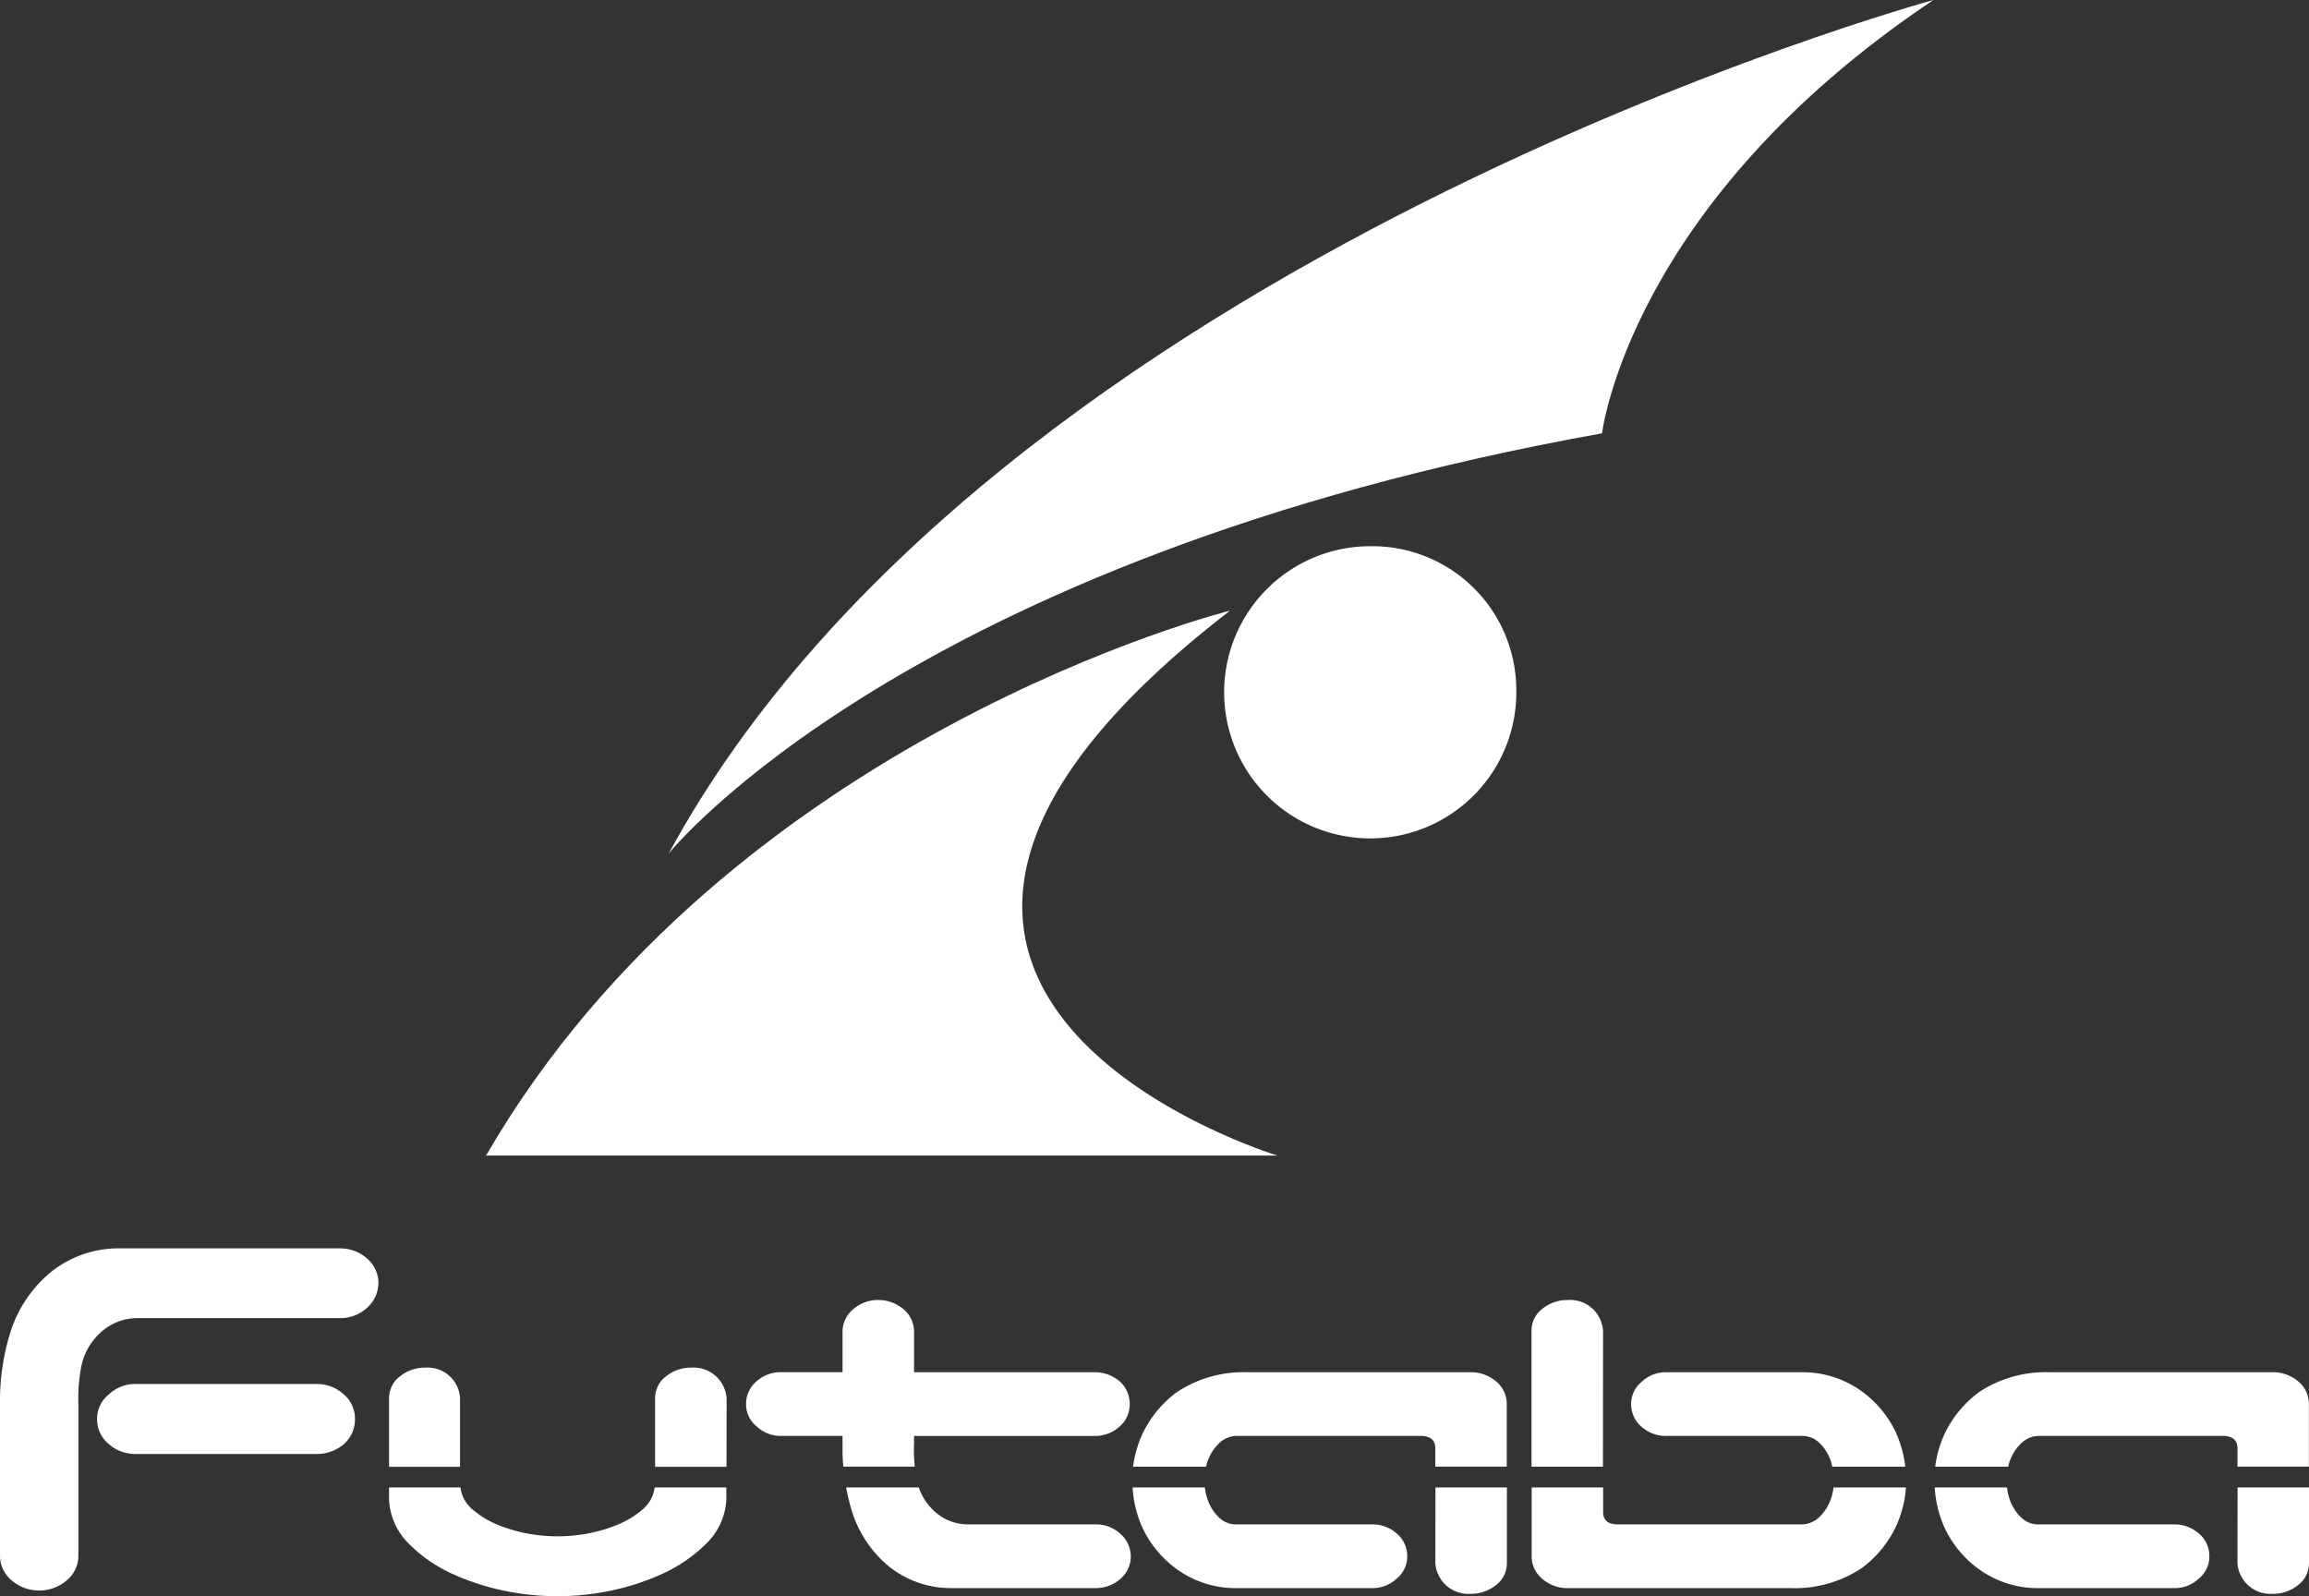
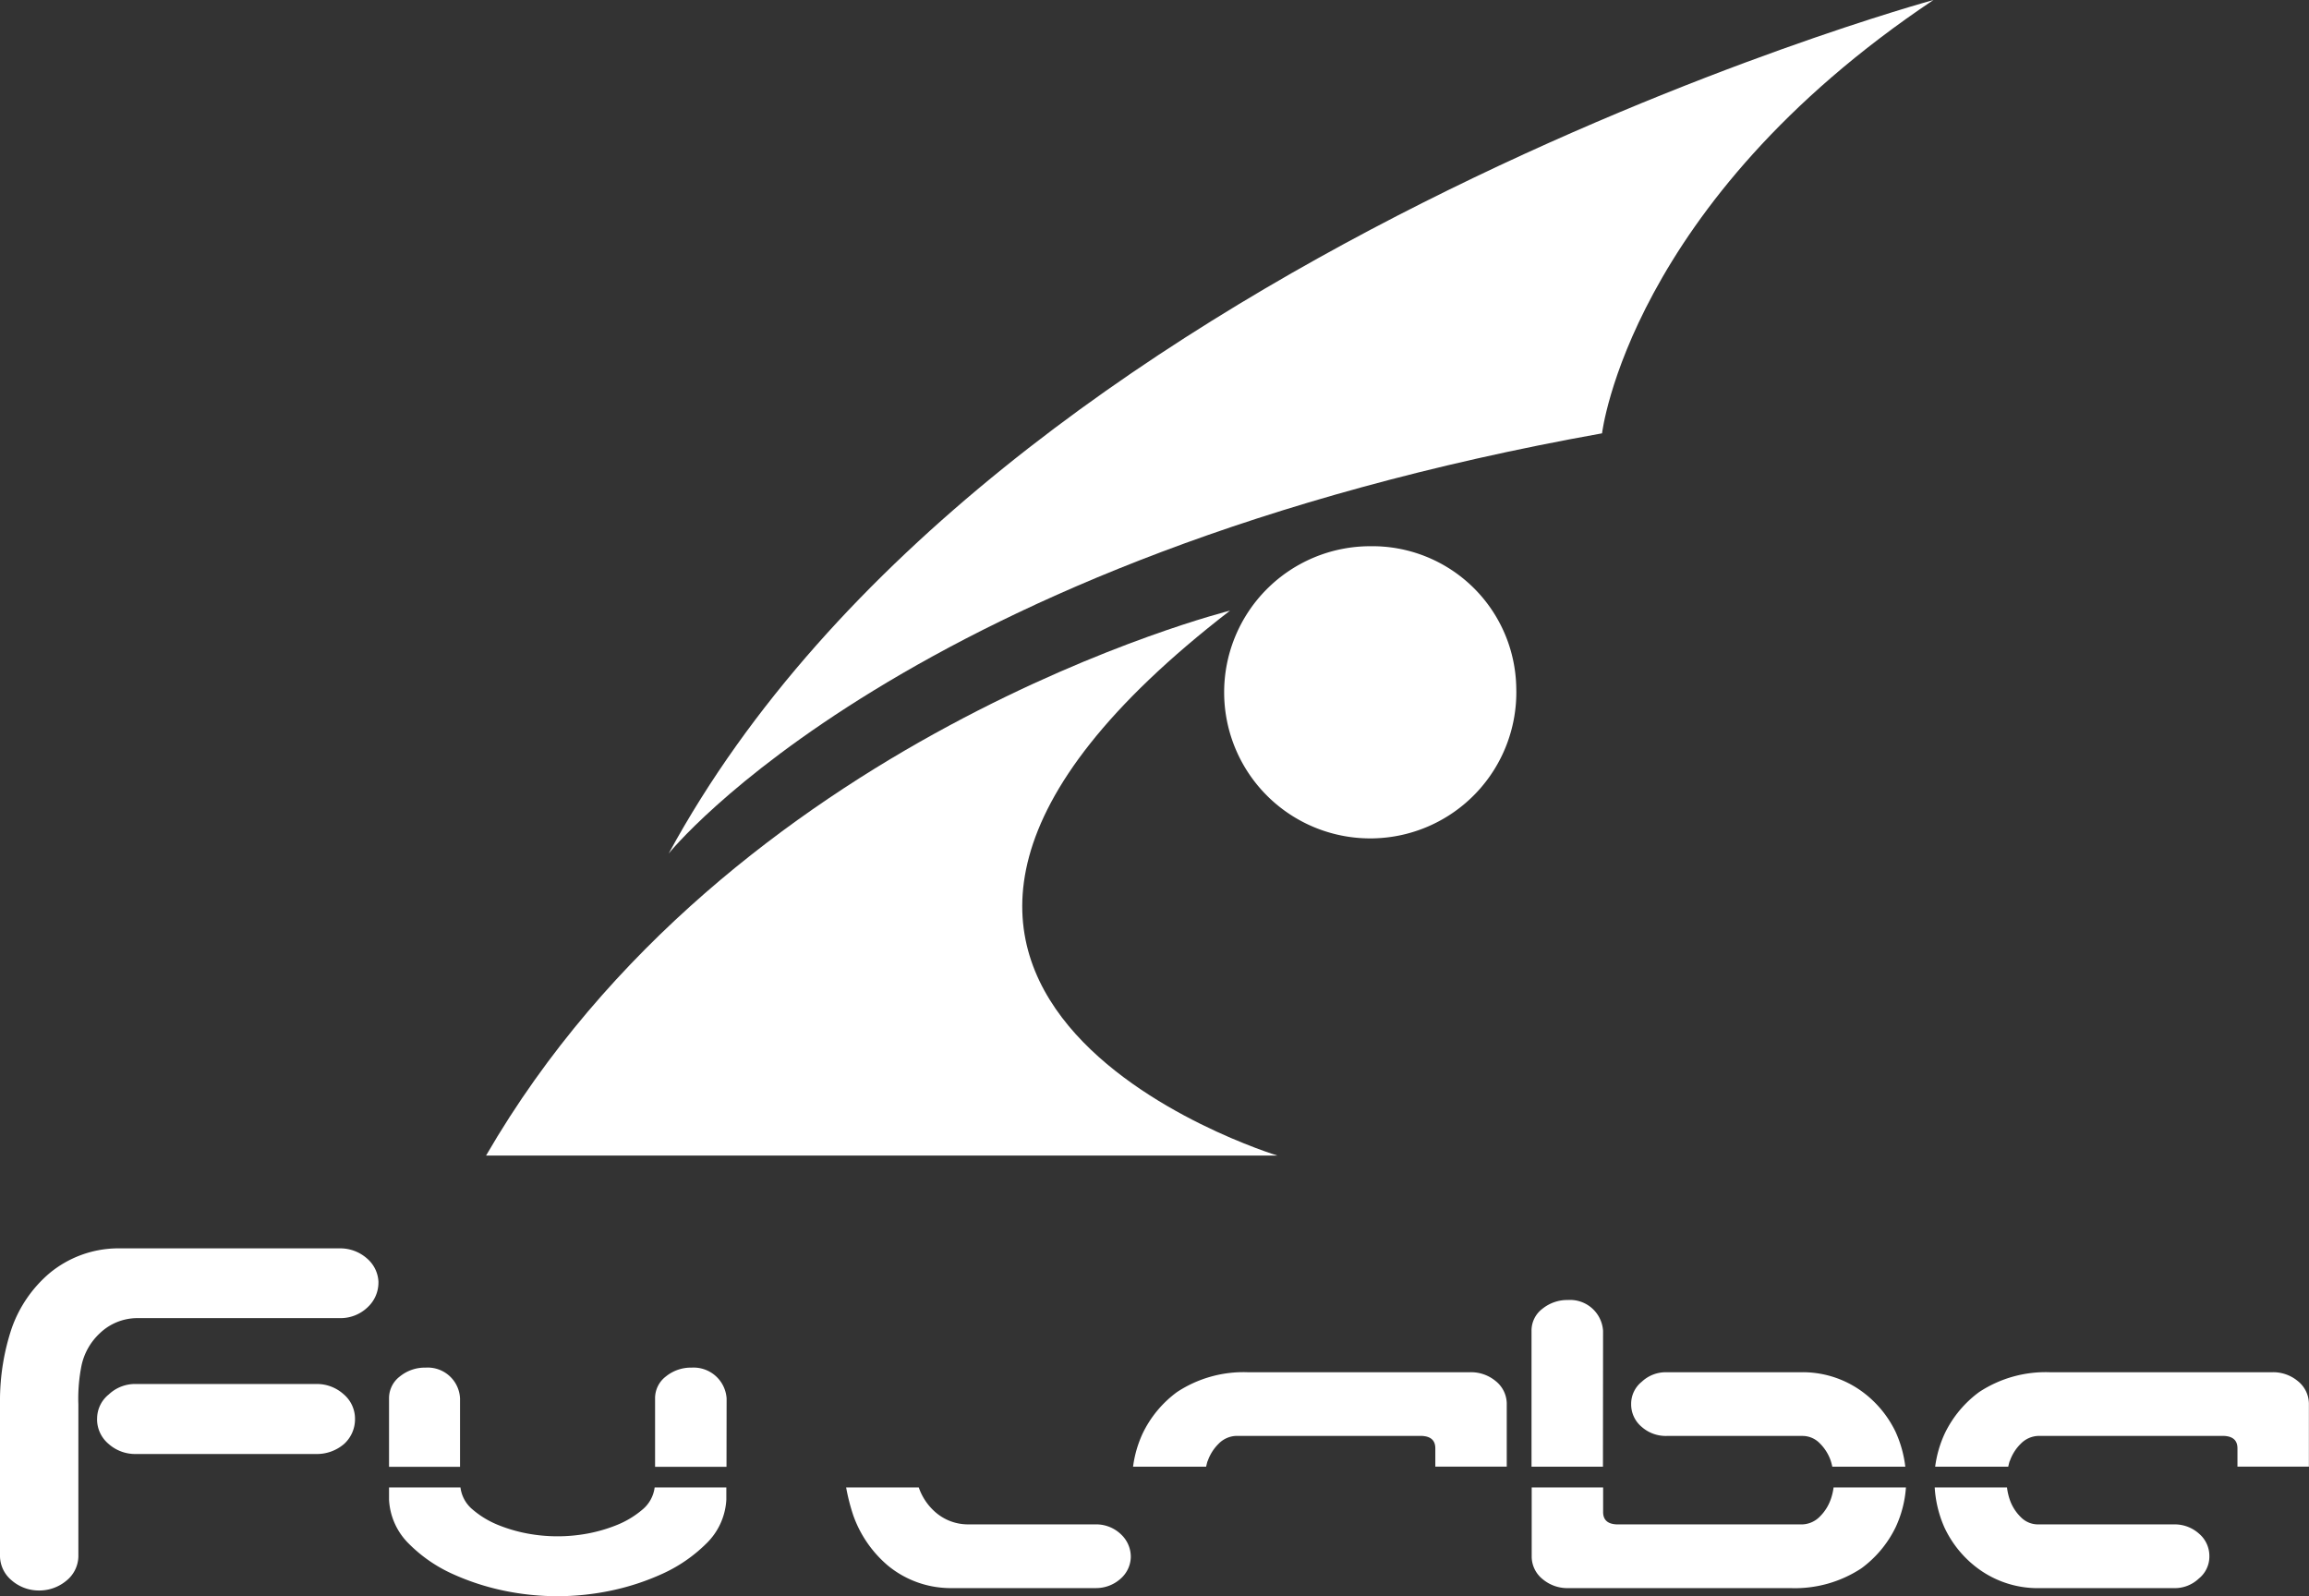
<svg xmlns="http://www.w3.org/2000/svg" width="80.813" height="55.864" viewBox="0 0 80.813 55.864">
  <rect x="0" y="0" width="80.813" height="55.864" fill="#333333" stroke="none" />
  <defs>
    <clipPath id="a">
      <rect width="80.813" height="55.864" fill="none" />
    </clipPath>
  </defs>
  <g clip-path="url(#a)">
    <path d="M47.811,79.137h27.7S56.569,73.392,73.85,60.064c0,0-17.517,4.366-26.039,19.073" transform="translate(-30.8 -38.693)" fill="#fff" />
    <path d="M110.04,0s-32.9,8.962-44.266,29.873c0,0,8.285-10.341,32.667-14.707,0,0,.947-8.043,11.6-15.167" transform="translate(-42.371)" fill="#fff" />
    <path d="M130.643,58.691a5.113,5.113,0,1,1-5.111-4.961,5.038,5.038,0,0,1,5.111,4.961" transform="translate(-77.575 -34.613)" fill="#fff" />
    <path d="M66.94,135.6a1.157,1.157,0,0,0-1.224-1.082,1.387,1.387,0,0,0-.9.308.957.957,0,0,0-.38.774v2.39h2.5Z" transform="translate(-41.509 -86.653)" fill="#fff" />
    <path d="M47.144,147.082a3.236,3.236,0,0,1-.891.541,5.324,5.324,0,0,1-1.02.3,5.758,5.758,0,0,1-2.133,0,5.328,5.328,0,0,1-1.02-.3,3.223,3.223,0,0,1-.89-.541,1.193,1.193,0,0,1-.421-.769h-2.5v.428a2.328,2.328,0,0,0,.7,1.548,5.132,5.132,0,0,0,1.5,1.04,8.569,8.569,0,0,0,1.79.59,9.137,9.137,0,0,0,3.8,0,8.587,8.587,0,0,0,1.789-.59,5.266,5.266,0,0,0,1.512-1.04,2.31,2.31,0,0,0,.714-1.548v-.428H47.565a1.2,1.2,0,0,1-.421.769" transform="translate(-24.653 -94.254)" fill="#fff" />
    <path d="M40.754,136.328V135.6a1.132,1.132,0,0,0-1.205-1.082,1.385,1.385,0,0,0-.9.308.955.955,0,0,0-.38.774v2.39h2.485Z" transform="translate(-24.653 -86.653)" fill="#fff" />
    <path d="M83.476,147.273a4.093,4.093,0,0,0,1.215,1.772,3.457,3.457,0,0,0,2.142.79h5.156a1.284,1.284,0,0,0,.844-.324,1.04,1.04,0,0,0,.362-.757,1.075,1.075,0,0,0-.343-.8,1.252,1.252,0,0,0-.863-.349H87.464a1.735,1.735,0,0,1-1.168-.482,2.019,2.019,0,0,1-.522-.811H83.232a6.951,6.951,0,0,0,.244.96" transform="translate(-53.618 -94.254)" fill="#fff" />
-     <path d="M79.267,132.966v-.333h6.306a1.273,1.273,0,0,0,.881-.324,1.023,1.023,0,0,0,.361-.79,1.06,1.06,0,0,0-.353-.8,1.327,1.327,0,0,0-.89-.316H79.267v-1.447a1.021,1.021,0,0,0-.389-.774,1.352,1.352,0,0,0-.89-.308,1.319,1.319,0,0,0-.853.325,1.024,1.024,0,0,0-.371.757V130.4H74.63a1.272,1.272,0,0,0-.881.325,1.024,1.024,0,0,0-.361.791.987.987,0,0,0,.371.782,1.22,1.22,0,0,0,.872.333h2.133v.532c0,.184.013.364.028.543h2.5a5.849,5.849,0,0,1-.029-.743" transform="translate(-47.276 -82.376)" fill="#fff" />
-     <path d="M111.761,147.731a3.769,3.769,0,0,0,1.205,1.447,3.519,3.519,0,0,0,2.142.658h4.673a1.22,1.22,0,0,0,.872-.333.988.988,0,0,0,.371-.782,1.024,1.024,0,0,0-.362-.791,1.272,1.272,0,0,0-.881-.324h-4.748a.839.839,0,0,1-.612-.258,1.57,1.57,0,0,1-.38-.6,2.077,2.077,0,0,1-.1-.436h-2.53a4.054,4.054,0,0,0,.348,1.418" transform="translate(-71.772 -94.254)" fill="#fff" />
    <path d="M114.077,138.085a1.571,1.571,0,0,1,.38-.6.9.9,0,0,1,.612-.275h6.491q.481.017.482.433v.643h2.5v-2.223a1.022,1.022,0,0,0-.39-.774,1.348,1.348,0,0,0-.89-.308h-7.789a4.23,4.23,0,0,0-2.467.691,3.889,3.889,0,0,0-1.205,1.448,4,4,0,0,0-.338,1.167h2.557c.017-.067.03-.135.053-.2" transform="translate(-71.807 -86.955)" fill="#fff" />
-     <path d="M141.19,148.954a1.156,1.156,0,0,0,1.224,1.082,1.388,1.388,0,0,0,.9-.308.957.957,0,0,0,.38-.774v-2.641h-2.5Z" transform="translate(-90.954 -94.254)" fill="#fff" />
    <path d="M153.157,128.956a1.156,1.156,0,0,0-1.224-1.082,1.387,1.387,0,0,0-.9.308.956.956,0,0,0-.38.774v4.752h2.5Z" transform="translate(-97.051 -82.376)" fill="#fff" />
    <path d="M161.123,146.732a1.584,1.584,0,0,1-.38.6.9.9,0,0,1-.612.274h-6.491q-.482-.017-.482-.433v-.86h-2.5v2.441a1.019,1.019,0,0,0,.39.774,1.346,1.346,0,0,0,.89.308h7.789a4.23,4.23,0,0,0,2.467-.691,3.889,3.889,0,0,0,1.205-1.447,3.937,3.937,0,0,0,.357-1.385h-2.532a2.094,2.094,0,0,1-.1.419" transform="translate(-97.05 -94.254)" fill="#fff" />
    <path d="M169.716,137.087a3.773,3.773,0,0,0-1.206-1.447,3.523,3.523,0,0,0-2.142-.658h-4.673a1.22,1.22,0,0,0-.872.333.989.989,0,0,0-.371.782,1.023,1.023,0,0,0,.361.79,1.273,1.273,0,0,0,.881.324h4.748a.841.841,0,0,1,.612.258,1.585,1.585,0,0,1,.38.6,2.2,2.2,0,0,1,.058.218h2.555a4.081,4.081,0,0,0-.332-1.2" transform="translate(-103.363 -86.955)" fill="#fff" />
    <path d="M192.978,138.085a1.563,1.563,0,0,1,.38-.6.9.9,0,0,1,.612-.275h6.491q.481.017.482.433v.643h2.5v-2.223a1.022,1.022,0,0,0-.39-.774,1.348,1.348,0,0,0-.89-.308h-7.789a4.229,4.229,0,0,0-2.467.691,3.894,3.894,0,0,0-1.206,1.448,3.986,3.986,0,0,0-.338,1.167h2.557c.017-.067.03-.135.053-.2" transform="translate(-122.634 -86.955)" fill="#fff" />
-     <path d="M220.09,148.954a1.156,1.156,0,0,0,1.224,1.082,1.388,1.388,0,0,0,.9-.308.957.957,0,0,0,.38-.774v-2.641h-2.5Z" transform="translate(-141.781 -94.254)" fill="#fff" />
    <path d="M190.661,147.731a3.763,3.763,0,0,0,1.205,1.447,3.518,3.518,0,0,0,2.142.658h4.674a1.221,1.221,0,0,0,.872-.333.988.988,0,0,0,.371-.782,1.024,1.024,0,0,0-.362-.791,1.273,1.273,0,0,0-.881-.324h-4.748a.839.839,0,0,1-.612-.258,1.566,1.566,0,0,1-.38-.6,2.078,2.078,0,0,1-.1-.436h-2.53a4.054,4.054,0,0,0,.348,1.418" transform="translate(-122.599 -94.254)" fill="#fff" />
    <path d="M13.246,123.976a1.14,1.14,0,0,0-.4-.829,1.41,1.41,0,0,0-.924-.355H4.083a3.787,3.787,0,0,0-2.346.866A4.483,4.483,0,0,0,.406,125.6,8.007,8.007,0,0,0,0,128.041v5.54a1.123,1.123,0,0,0,.406.829,1.45,1.45,0,0,0,.935.356,1.48,1.48,0,0,0,.975-.337,1.119,1.119,0,0,0,.427-.848v-5.322a5.864,5.864,0,0,1,.112-1.376,2.159,2.159,0,0,1,.64-1.121,1.9,1.9,0,0,1,1.279-.528h7.151a1.367,1.367,0,0,0,.944-.383,1.175,1.175,0,0,0,.376-.875" transform="translate(0 -79.101)" fill="#fff" />
    <path d="M9.554,137.362a1.085,1.085,0,0,1,.408-.859,1.34,1.34,0,0,1,.958-.366h6.292a1.4,1.4,0,0,1,.968.357,1.123,1.123,0,0,1,.4.868,1.165,1.165,0,0,1-.387.878,1.458,1.458,0,0,1-.978.347H10.92a1.4,1.4,0,0,1-.968-.356,1.125,1.125,0,0,1-.4-.869" transform="translate(-6.155 -87.699)" fill="#fff" />
  </g>
</svg>